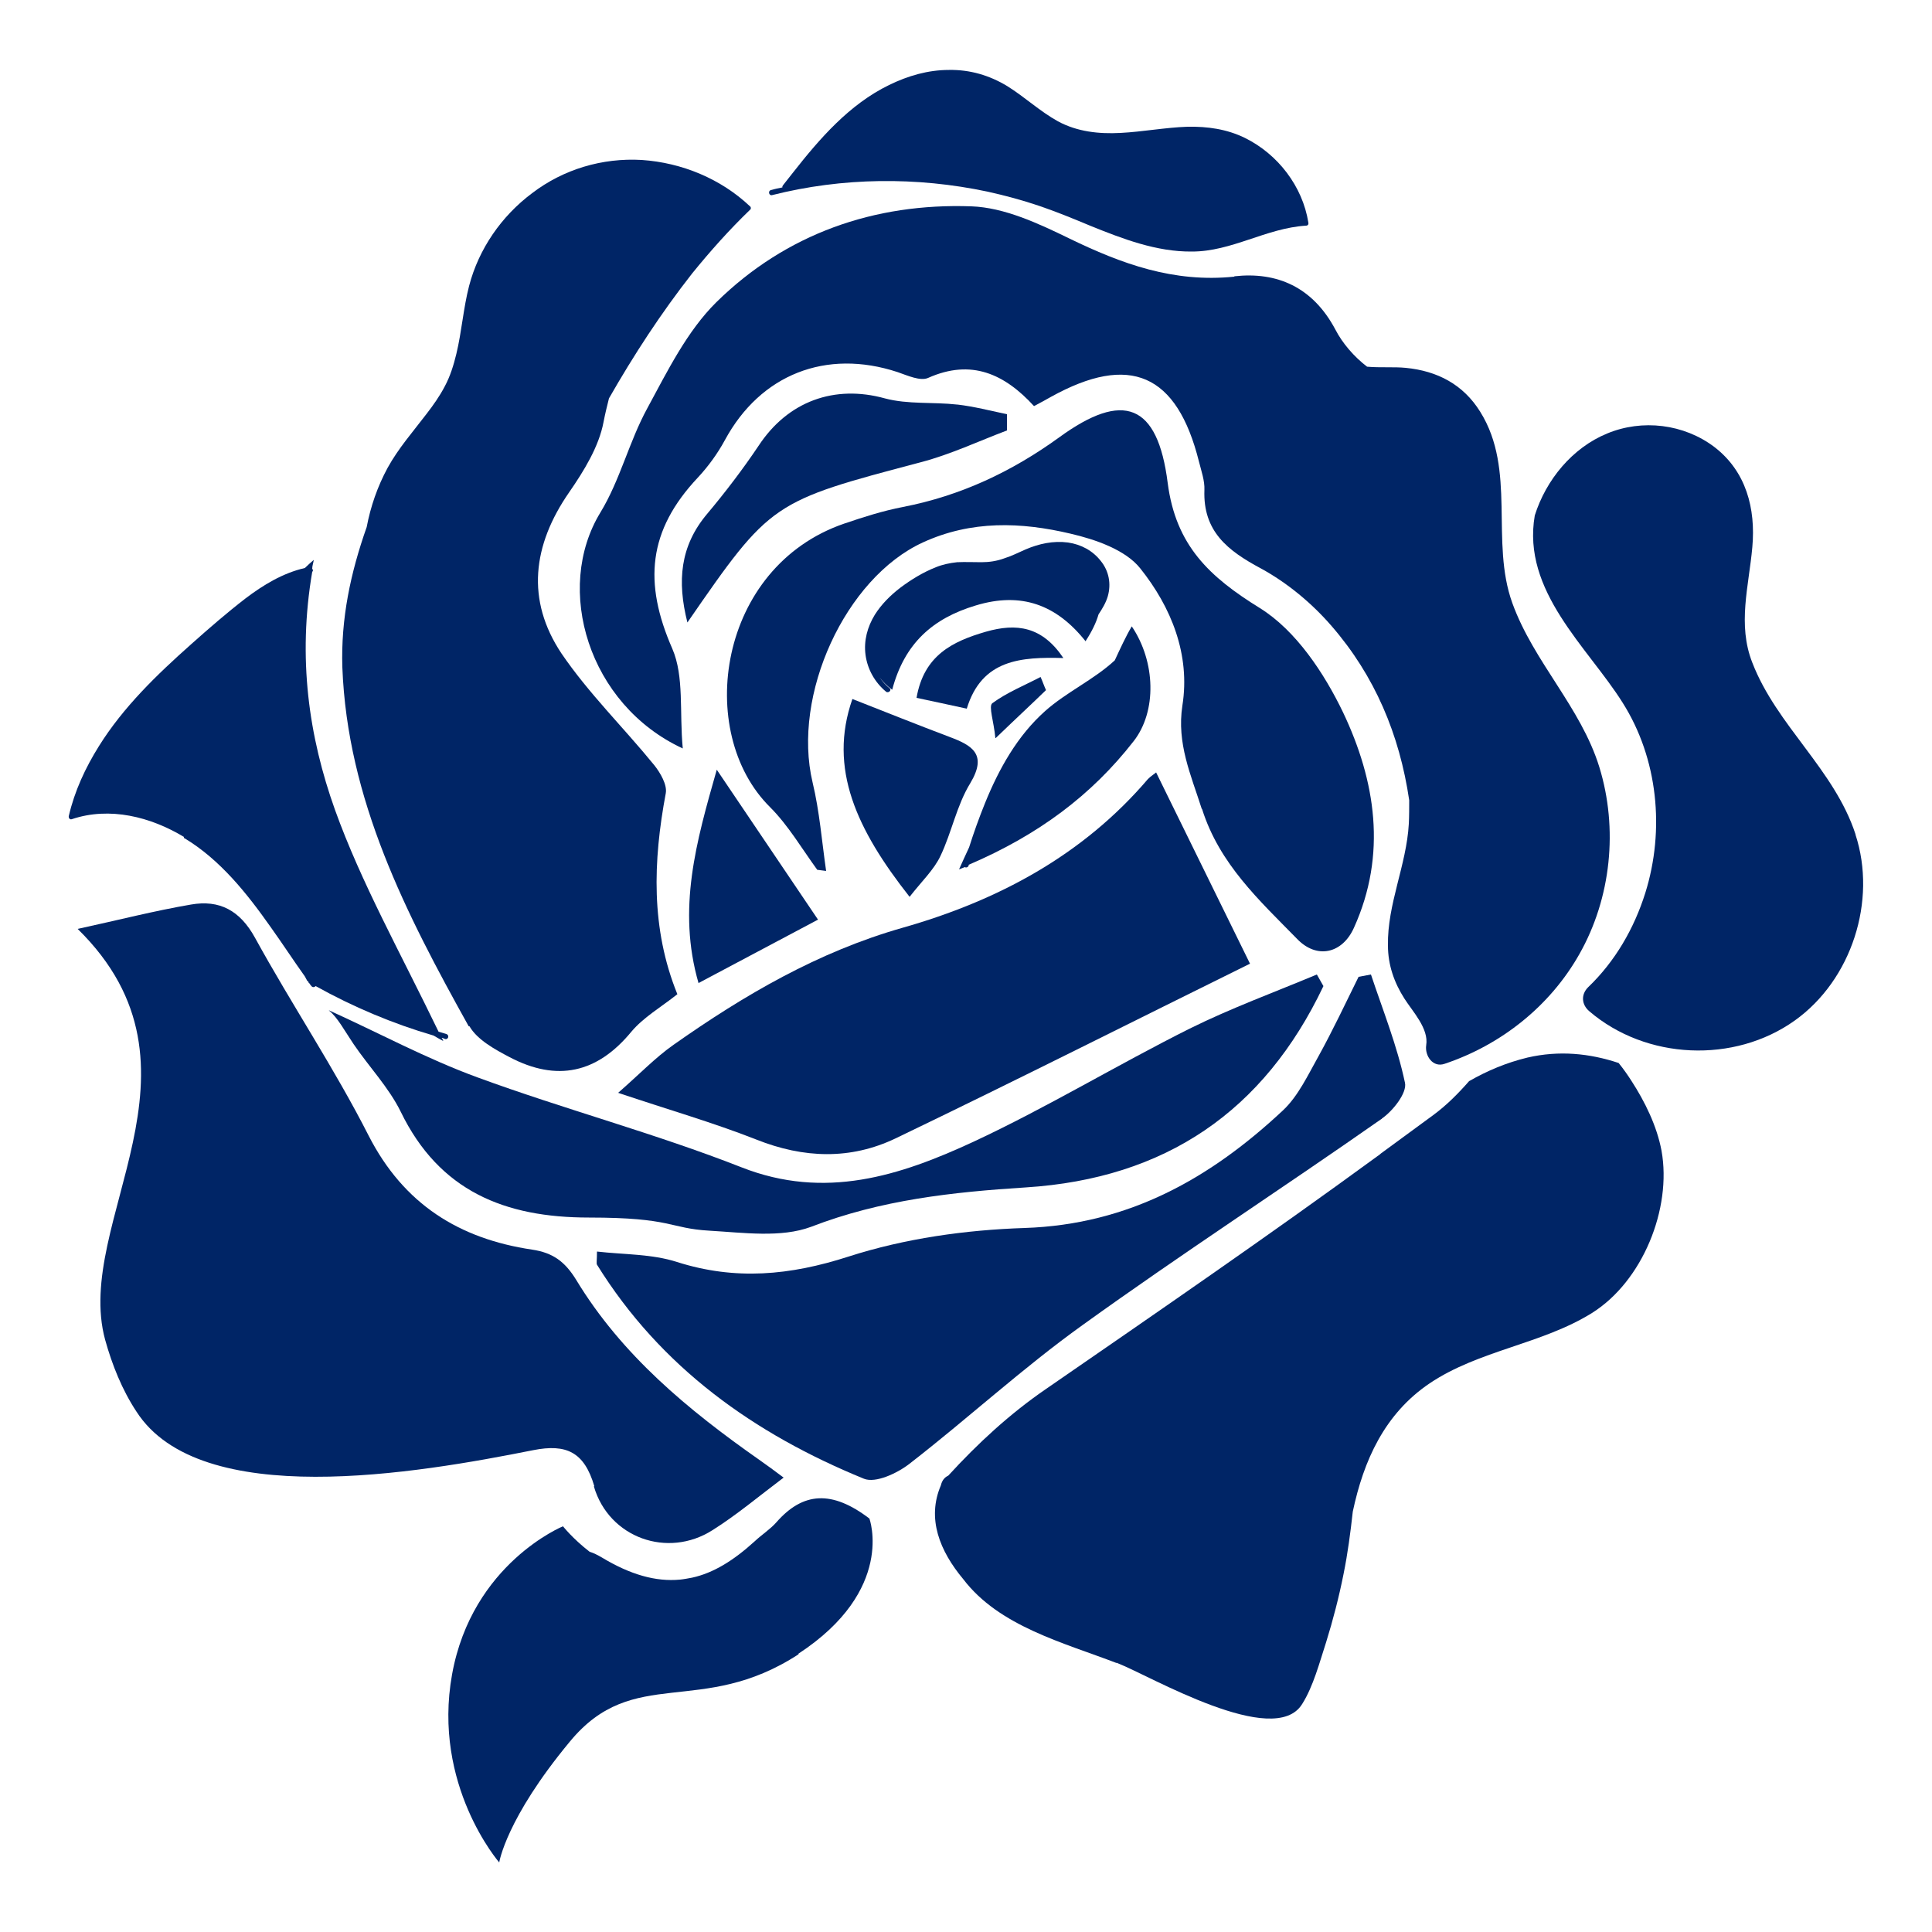
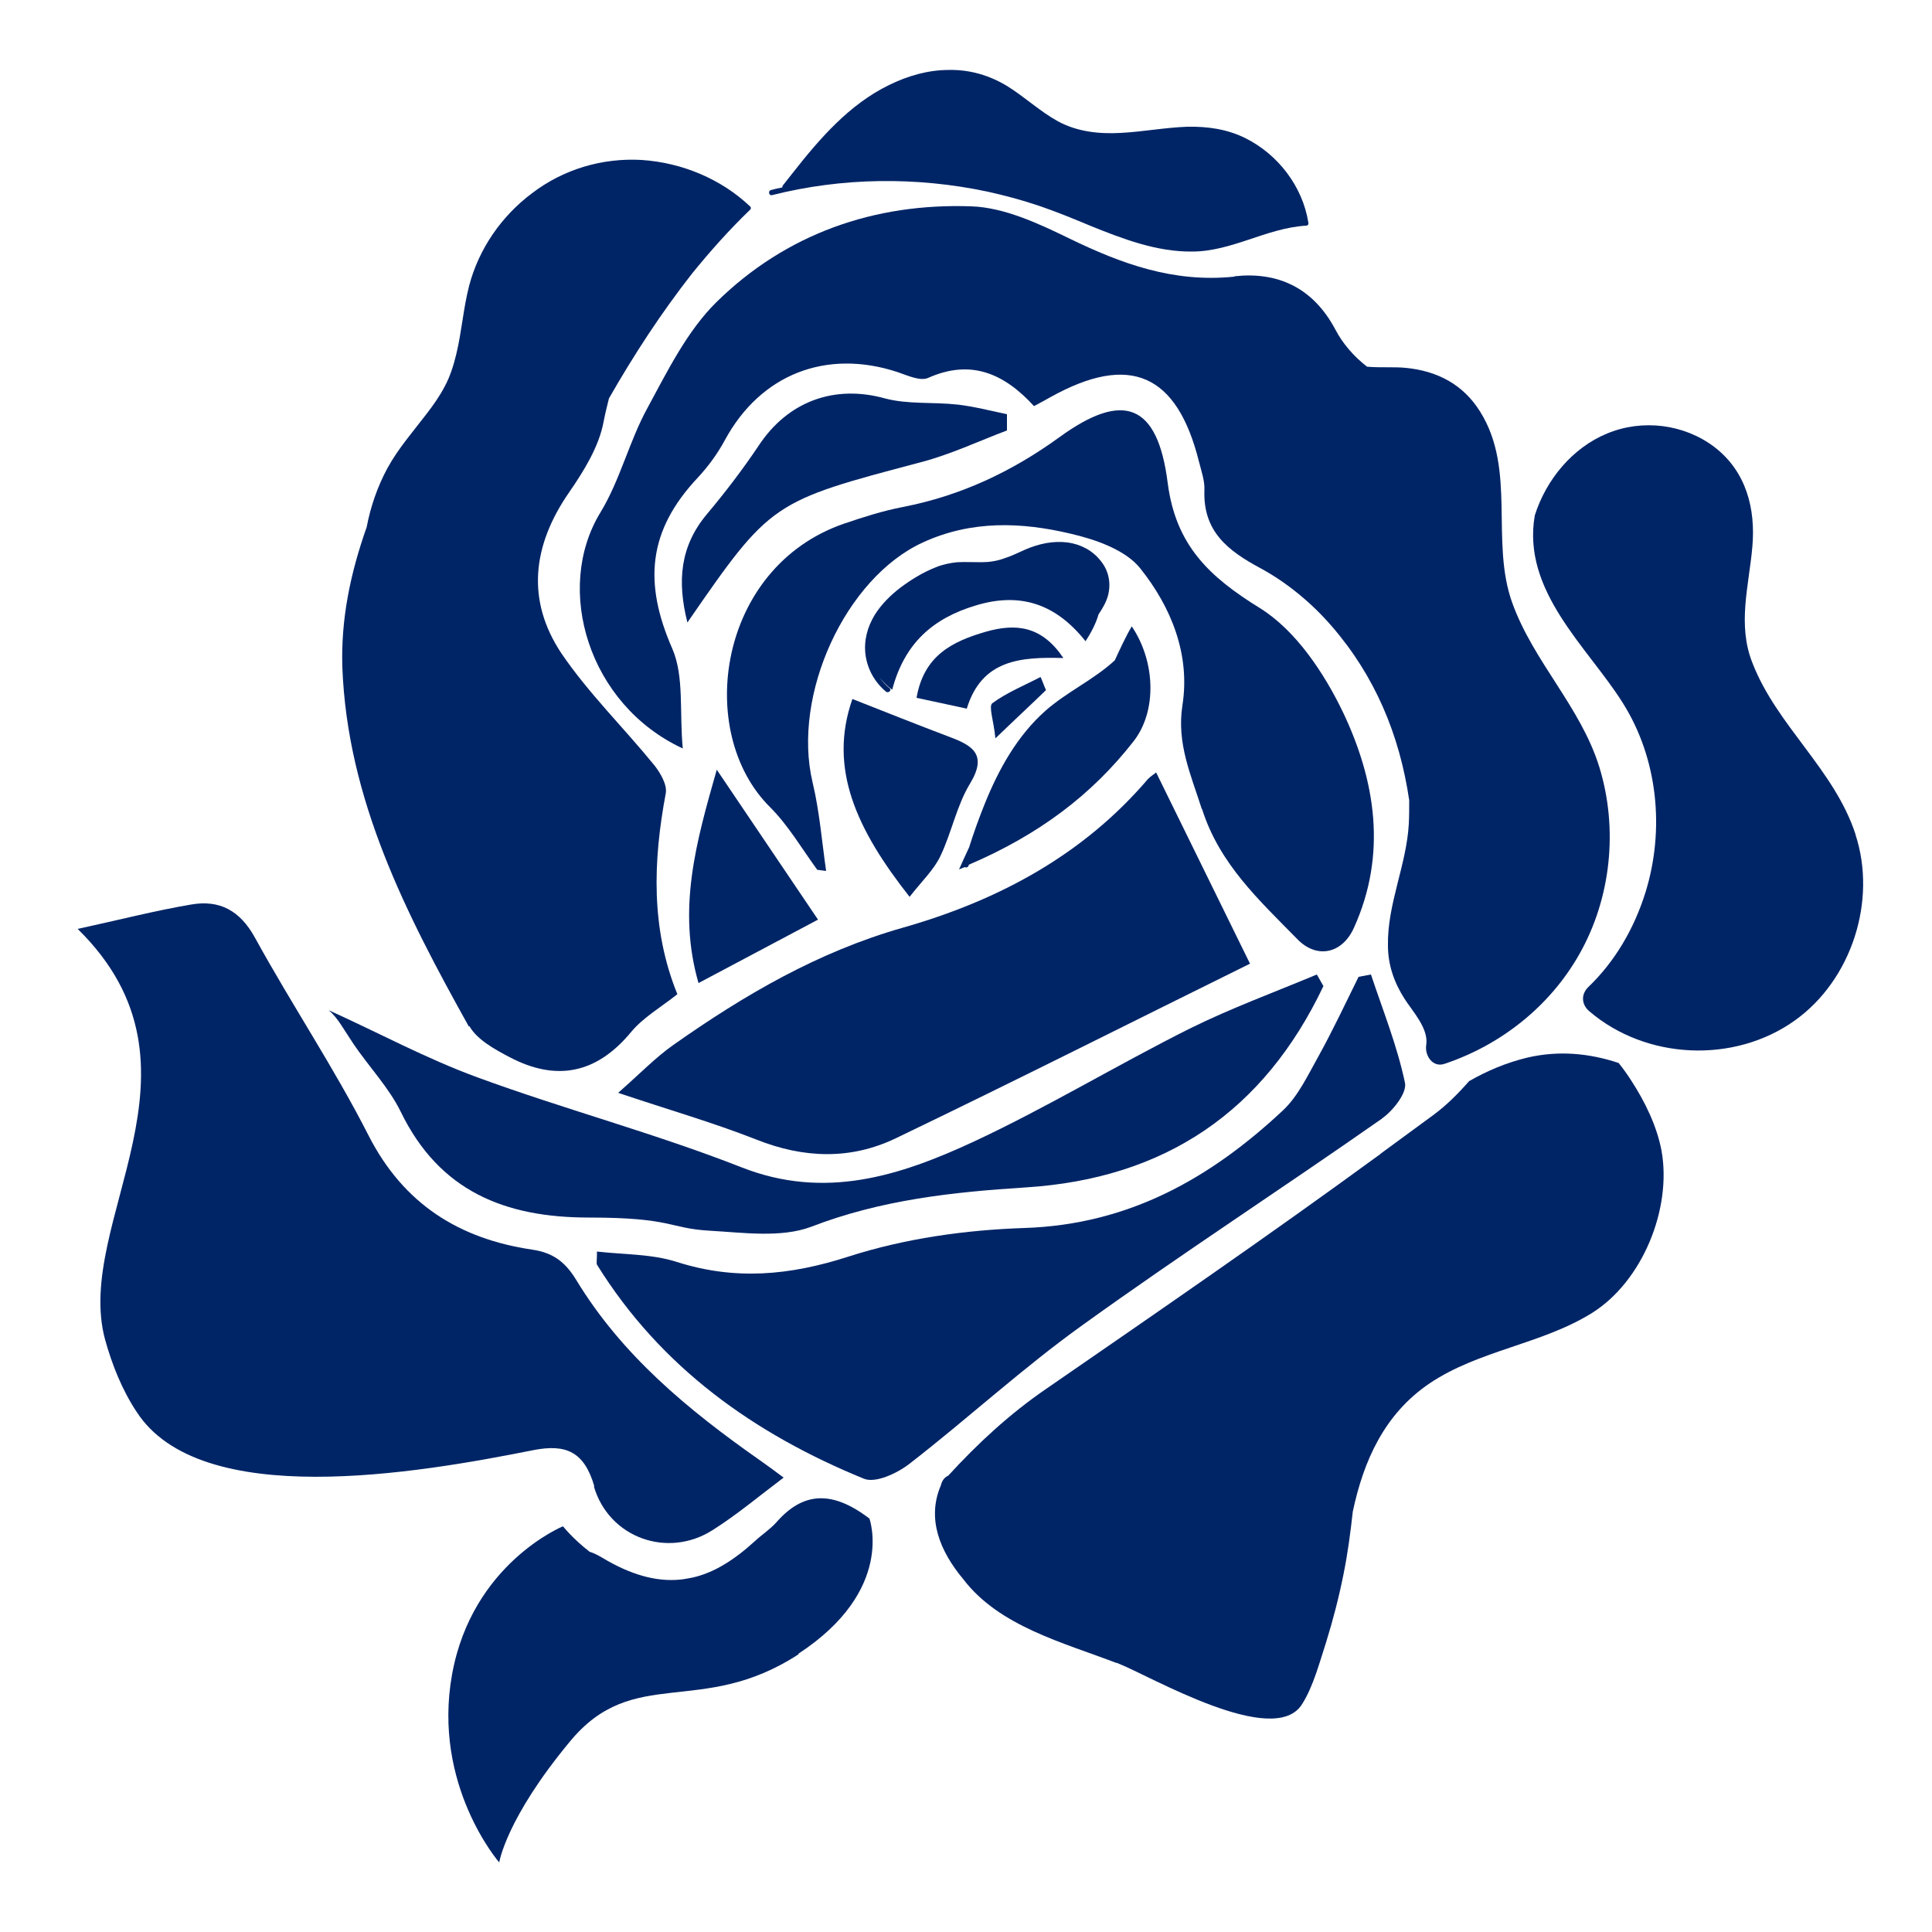
<svg xmlns="http://www.w3.org/2000/svg" id="OBJECTS" version="1.1" viewBox="0 0 500 500">
  <defs>
    <style>
      .cls-1 {
        fill: #002566;
        stroke-width: 0px;
      }
    </style>
  </defs>
  <path class="cls-1" d="M199.8,50.5c18.2-4.6,37.4-4.8,55.8-.9,4.5,1,9,2.2,13.4,3.7s8.8,3.3,13.1,5.1c8.4,3.4,17.2,6.8,26.4,6.7,5.1,0,9.9-1.5,14.7-3.1,4.8-1.6,9.7-3.3,14.8-3.6.5,0,.7-.4.6-.8-1.5-9.4-7.9-17.7-16.4-21.9-4.7-2.3-9.7-3-14.9-2.9-5.8.2-11.5,1.3-17.3,1.6-5.6.3-11.2-.3-16.2-3-4.7-2.6-8.6-6.3-13.1-9.1-4.6-2.8-9.7-4.3-15.1-4.2-5.4,0-10.6,1.5-15.5,3.9-10.3,5-18,13.9-24.9,22.7-.9,1.1-1.7,2.2-2.6,3.3-.1.2-.2.4-.1.5-1,.2-2,.4-3,.7-.8.2-.5,1.5.3,1.3Z" />
  <path class="cls-1" d="M257.7,191c5.5-5.3,9.3-8.8,13-12.4-.5-1.1-.9-2.3-1.4-3.4-4.2,2.2-8.7,4-12.5,6.8-1,.8.4,4.7.8,9h.1Z" />
  <path class="cls-1" d="M250.7,223.8h0c18-7.7,31.8-18,42.7-32,6-7.7,5.7-20.5-.5-29.7-1.6,2.7-3,5.8-4.4,8.8-5.4,5-12.5,8.2-18,13.1-7.2,6.4-12,15-15.6,23.9-1.5,3.7-2.9,7.6-4.1,11.4-.9,1.9-1.7,3.7-2.6,5.7.5-.2,1-.4,1.5-.6.3.2.8.1,1-.4v-.2Z" />
  <path class="cls-1" d="M280.9,166c1.7-2.6,2.8-4.9,3.4-7,1-1.5,1.9-3,2.4-4.7.9-3.2.3-6.5-1.8-9.1-2.1-2.7-5.1-4.3-8.5-4.8-3.8-.5-7.5.3-11,1.8-1.8.8-3.6,1.7-5.5,2.3-1.9.7-3.9,1-5.9,1s-4.2-.1-6.3,0c-1.9.2-3.8.6-5.5,1.3-3.3,1.3-6.4,3.2-9.2,5.3-2.6,2-4.9,4.3-6.6,7-1.9,3.1-2.9,6.7-2.4,10.4s2.4,7.1,5.3,9.5c.6.5,1.6-.4.9-.9-1-.8-1.8-1.7-2.5-2.7.8,1,1.8,2.1,3.2,3.1,3.2-12.1,10.6-18.5,21.6-21.8,11.8-3.6,20.9-.2,28.4,9.2h0Z" />
  <path class="cls-1" d="M311.1,209.4c4.5,14.2,14.8,23.6,24.6,33.6,5.1,5.3,11.7,3.8,14.7-2.9,8.6-19,5.6-38-2.8-55.7-4.9-10.2-12.2-21.2-21.5-27-13.1-8.1-21.8-16.2-23.9-32.4-2.6-20.6-11.5-23.9-28.1-11.8-12.3,8.9-25.5,15.1-40.4,18-5.2,1-10.2,2.6-15.2,4.3-32.7,11.2-38.8,54-19.2,73.4,4.7,4.7,8.2,10.7,12.2,16.2.8.1,1.5.2,2.3.3-1.1-7.6-1.7-15.4-3.5-22.9-5.4-22.7,8.5-52.9,28.5-62.1,12.6-5.8,25.5-5.3,38.2-2.3,6.5,1.5,14.3,4.2,18.1,9,8,10,13,22.3,10.9,35.5-1.5,9.8,2.2,17.9,5,26.7h0Z" />
  <path class="cls-1" d="M357.6,289.5c2.9-2,6.6-6.7,6-9.3-2-9.5-5.7-18.7-8.8-28-1.1.2-2.1.4-3.2.6-3.4,6.9-6.7,13.9-10.4,20.6-2.7,4.8-5.2,10.2-9.1,13.9-18.8,17.6-39.9,29.6-66.9,30.5-15.3.5-31,2.7-45.6,7.4-15.2,4.9-29.3,6.2-44.4,1.4-6.5-2.1-13.7-1.9-20.7-2.7,0,2.2-.2,3,0,3.4,16.5,26.6,40.7,43.8,69.1,55.4,3,1.2,8.6-1.4,11.8-3.9,15.1-11.7,29.3-24.8,44.8-35.9,25.4-18.3,51.6-35.3,77.3-53.3h.1Z" />
-   <path class="cls-1" d="M319.4,71.6c-15.7,1.6-29.1-3.3-42.7-9.9-8-3.9-16.8-8-25.3-8.3-25.1-.9-48,7.1-66,24.8-7.6,7.5-12.7,17.9-17.9,27.5-4.7,8.6-7,18.5-12.1,26.9-12.1,19.8-3.1,49.8,21.3,61.1-.9-9.5.4-18.6-2.7-25.8-7.5-17.1-6.3-30.6,6.6-44.3,2.7-2.9,5.1-6.2,7-9.7,9.2-17,26.2-23.7,44.7-17.6,2.6.9,5.9,2.4,7.9,1.5,11.2-5,19.8-1,27.4,7.3,1.7-.9,3-1.6,4.4-2.4,20.4-11.3,32.6-6,38.3,16.8.6,2.4,1.5,4.9,1.4,7.3-.4,10.7,6,15.7,14.6,20.3,6.8,3.7,13.2,9,18.3,14.9,11.2,12.9,17.6,28.1,20.1,45.1,0,2,0,4.1-.1,6.1-.6,10.7-5.6,20.8-5.4,31.5,0,5,1.6,9.6,4.3,13.8,2.1,3.3,6.3,7.7,5.6,12-.4,2.7,1.7,5.9,4.8,4.8,14.6-4.9,27.2-14.9,34.8-28.3,8.3-14.6,10.1-32.6,5.2-48.5-4.8-15.5-17-27.2-22.5-42.4-5.8-16,1.1-34.4-8.3-49.5-4.4-7.1-11.1-10.6-19.3-11.4-3-.3-6.6,0-10-.3-3.4-2.6-6.4-6.1-8.2-9.6-5.9-11.1-15.2-15-26.1-13.8h0Z" />
+   <path class="cls-1" d="M319.4,71.6c-15.7,1.6-29.1-3.3-42.7-9.9-8-3.9-16.8-8-25.3-8.3-25.1-.9-48,7.1-66,24.8-7.6,7.5-12.7,17.9-17.9,27.5-4.7,8.6-7,18.5-12.1,26.9-12.1,19.8-3.1,49.8,21.3,61.1-.9-9.5.4-18.6-2.7-25.8-7.5-17.1-6.3-30.6,6.6-44.3,2.7-2.9,5.1-6.2,7-9.7,9.2-17,26.2-23.7,44.7-17.6,2.6.9,5.9,2.4,7.9,1.5,11.2-5,19.8-1,27.4,7.3,1.7-.9,3-1.6,4.4-2.4,20.4-11.3,32.6-6,38.3,16.8.6,2.4,1.5,4.9,1.4,7.3-.4,10.7,6,15.7,14.6,20.3,6.8,3.7,13.2,9,18.3,14.9,11.2,12.9,17.6,28.1,20.1,45.1,0,2,0,4.1-.1,6.1-.6,10.7-5.6,20.8-5.4,31.5,0,5,1.6,9.6,4.3,13.8,2.1,3.3,6.3,7.7,5.6,12-.4,2.7,1.7,5.9,4.8,4.8,14.6-4.9,27.2-14.9,34.8-28.3,8.3-14.6,10.1-32.6,5.2-48.5-4.8-15.5-17-27.2-22.5-42.4-5.8-16,1.1-34.4-8.3-49.5-4.4-7.1-11.1-10.6-19.3-11.4-3-.3-6.6,0-10-.3-3.4-2.6-6.4-6.1-8.2-9.6-5.9-11.1-15.2-15-26.1-13.8Z" />
  <path class="cls-1" d="M180.8,254.4c10.4-5.5,20-10.6,30.9-16.4-8.8-13-17-25.2-26.2-38.8-5.3,18.6-10.3,36-4.7,55.3h0Z" />
  <path class="cls-1" d="M235.4,232.1c3.2-4.1,6.3-7,8-10.6,2.9-6.1,4.2-13.1,7.7-18.8,4.5-7.5.5-9.8-5.4-12-8.2-3.1-16.2-6.3-25.1-9.8-6.3,18,1.1,33.8,14.8,51.2h0Z" />
  <path class="cls-1" d="M275.2,170.3c-5.5-8.2-12.1-9.1-20.1-6.8-8.6,2.5-16,6.1-17.9,17.1,4.2.9,8,1.7,13,2.8,3.9-12.8,14.1-13.4,25-13.1Z" />
  <path class="cls-1" d="M247.7,104.7c-6.2-.7-12.7,0-18.7-1.6-13-3.6-25.1.7-32.7,12.3-4.1,6.1-8.6,12-13.3,17.6-7,8.3-7.8,17.4-5.1,28.1,21.6-31.3,21.9-31.3,60.5-41.5,7.6-2,14.8-5.4,22.2-8.2v-4.2c-4.3-.9-8.5-2-12.8-2.5h-.1Z" />
  <path class="cls-1" d="M153.7,384.7c3.9,13.3,19.1,18.7,30.7,11.3,6.2-3.9,11.9-8.7,18.4-13.6-2.4-1.8-4.3-3.2-6.3-4.6-18.4-12.9-35.6-27.1-47.4-46.6-2.9-4.7-6-7-11.4-7.8-18.8-2.8-33.2-11.7-42.3-29.5-8.9-17.5-19.9-33.9-29.4-51.2-3.9-7.1-9.2-9.9-16.6-8.6-9.4,1.6-18.7,4-29.3,6.3,36.9,36.2-1.2,75.8,7.1,106.3,1.8,6.5,4.4,13,8.1,18.6,16.5,25.7,72.6,16,102.7,10,8.6-1.7,13.2.5,15.8,9.3h0Z" />
  <path class="cls-1" d="M159.9,282.8c13.1,4.4,24.6,7.7,35.8,12.1,12.3,4.9,24.4,5.3,36.1-.3,31.4-15.1,62.5-30.8,91.7-45.2-8.6-17.5-16.4-33.4-24.3-49.5-.3.3-1.3.9-2.1,1.7-16.9,19.8-38.9,31.5-63.5,38.5-21.8,6.2-41,17.4-59.3,30.3-4.7,3.3-8.7,7.5-14.3,12.4h-.1Z" />
-   <path class="cls-1" d="M47.7,216.9c9.3,5.6,16.2,14.3,22.4,23.1,3,4.2,5.8,8.5,8.8,12.7.2.4.5.9.7,1.3,0,0,0,0,.2-.1,0,0,0,.1,0,.2,0,.1,0,.2.2.3.2.3.4.6.6.8.3.4.8.3,1.1,0,9.7,5.4,19.9,9.7,30.5,12.8.8.5,1.6.9,2.5,1.4,0-.3-.3-.6-.4-.8.3,0,.6.2.9.3.8.2,1.2-1,.3-1.3-.7-.2-1.3-.4-2-.6-10-20.7-20-38.5-26.8-57.4-6.8-19-9.7-39.3-5.9-61.6.2-.2.3-.5,0-.8,0-.8.3-1.5.4-2.3-.8.7-1.6,1.4-2.3,2.1-5.7,1.3-10.8,4.4-15.4,7.9-4.8,3.7-9.4,7.7-14,11.8-8.9,7.9-17.6,16.3-23.9,26.4-3.5,5.6-6.3,11.6-7.8,18.1-.1.5.3,1,.8.8,9.8-3.3,20.4-.6,29,4.6v.3Z" />
  <path class="cls-1" d="M85.1,261.5c2.2,1.7,4.1,5.3,6.4,8.7,4,5.9,9.1,11.2,12.2,17.5,10,20.6,27,27.4,48.7,27.4s20.7,2.8,31.2,3.4c8.8.5,18.5,1.9,26.3-1,18.1-7,36.7-9,55.6-10.2,36.1-2.3,61.6-19.7,77-52.1-.6-1-1.1-2-1.7-3-11,4.6-22.2,8.7-32.9,14-18.8,9.4-36.9,20.4-56,29.3-19,8.8-38.4,15.1-60,6.6-22.4-8.8-45.8-15-68.4-23.3-13.1-4.8-25.5-11.5-38.3-17.3h0Z" />
  <path class="cls-1" d="M121.5,265.6c2,3.5,6.6,6,10.4,8,12.2,6.4,22.6,4.2,31.5-6.6,3.1-3.7,7.6-6.3,11.9-9.7-6.9-17-6.3-34.4-3-52,.4-2.2-1.4-5.3-3-7.3-7.9-9.7-17-18.6-24-28.9-9.2-13.8-7.5-28,2-41.7,3.8-5.5,7.7-11.8,8.9-18.2.4-2.1.9-4.1,1.4-6.1,6.4-11.2,13.5-22.1,21.5-32.3,4.7-5.8,9.7-11.4,15-16.5.3-.2.3-.7,0-.9-7.5-7.1-17.6-11.3-28-12-10.2-.6-20.3,2.4-28.4,8.6-7.9,5.9-13.8,14.4-16.3,24-1.5,5.8-1.9,11.8-3.3,17.6-.7,2.9-1.6,5.8-3,8.4-1.3,2.5-3,4.9-4.7,7.1-3.5,4.6-7.3,8.9-10.1,14-2.6,4.8-4.4,10-5.4,15.3-4.2,11.9-6.7,23.7-6.3,36.3,1.3,34.3,16.5,63.8,32.7,92.9h.2Z" />
  <path class="cls-1" d="M206.6,428c25.2-16.5,18.4-35,18.4-35-9.7-7.4-17.2-6.9-24.1,1-1.6,1.8-3.8,3.2-5.6,4.9-5.5,5-10.7,8.2-16.2,9.4-1.1.2-2.1.4-3.1.5-6.3.6-12.9-1.3-20.2-5.7-1.2-.7-2.2-1.2-3.2-1.5-4.4-3.4-6.9-6.6-6.9-6.6,0,0-23.5,9.6-28.7,38.3-5.2,28.7,12.2,48.7,12.2,48.7,0,0,1.7-11.3,18.3-31.3,16.5-20,33.9-6.1,59.2-22.6h0Z" />
  <path class="cls-1" d="M480.2,215.9c-5.5-16.8-20.4-28.1-26.7-44.4-3.9-9.9-.9-19.8,0-29.9.9-10-1.6-19.6-9.8-25.9-7.9-6-18.7-7.3-27.8-3.5-9,3.7-15.8,12-18.7,21.2-3.4,19.6,13.7,34.1,22.7,48.4,9.2,14.5,11,33,5.9,49.3-2.9,9.2-7.8,17.7-14.8,24.4-1.9,1.9-1.7,4.5.3,6.2,14.7,12.6,37.5,13.6,53.2,2.4,14.7-10.5,21.3-31,15.7-48.1h0Z" />
  <path class="cls-1" d="M288.8,430.3c.2,0,.4.1.6.2,8.2,3.2,40.4,22.2,47.6,10.5,2.9-4.6,4.5-10.8,6.2-16,1.8-5.8,3.3-11.6,4.5-17.6,1.1-5.4,1.8-10.8,2.4-16.2,2.8-13.2,8.2-25.3,19.9-33.2,12.8-8.6,29-10.1,42-18.2,13.1-8.2,20.7-27,18-42-1.2-6.4-4.3-12.7-7.8-18.1-.9-1.4-2-3-3.3-4.6-7.5-2.5-15.4-3.3-23.6-1.4-5.4,1.3-10.4,3.4-15.1,6.1-2.9,3.3-5.9,6.3-9.3,8.8-4.5,3.3-9,6.6-13.5,9.9h0c-.3.3-.6.5-.9.7-28.2,20.6-57,40.4-85.7,60.2-9.5,6.5-17.8,14.2-25.4,22.5-.9.4-1.6,1.2-1.9,2.5-3.7,8.6-.3,17,5.8,24.3,9.3,12.2,25.9,16.4,39.7,21.7h-.2Z" />
</svg>